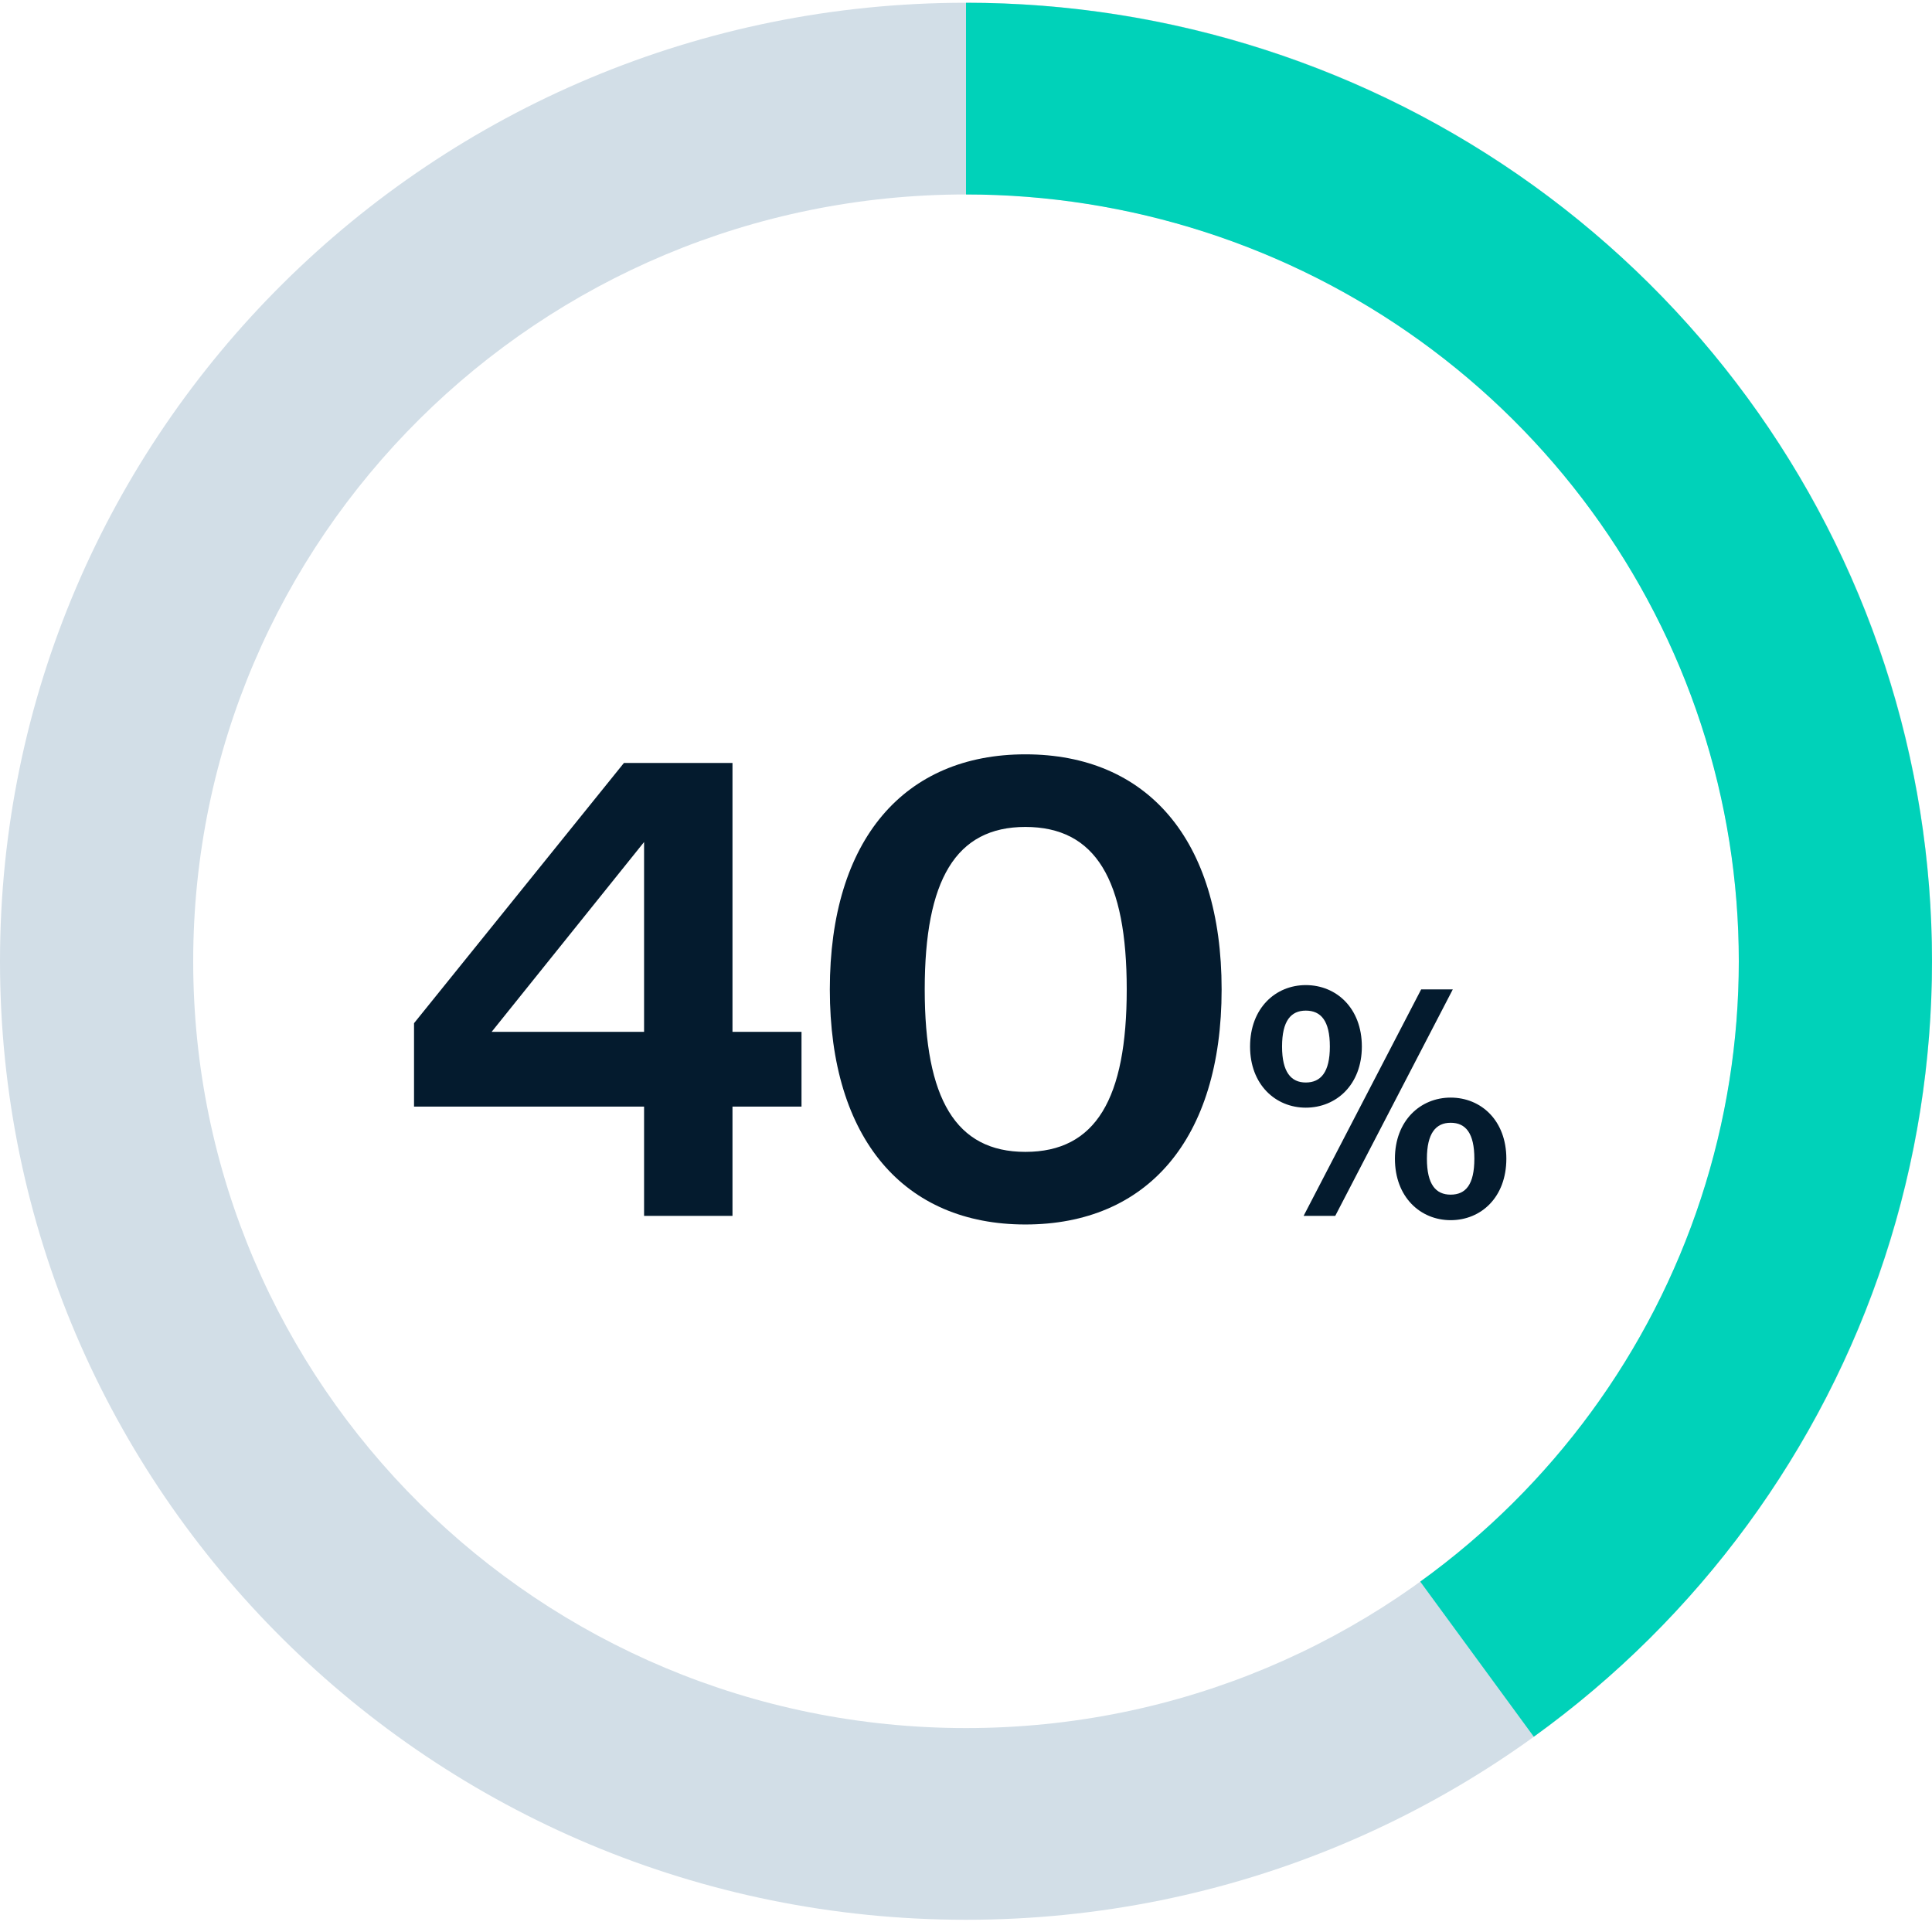
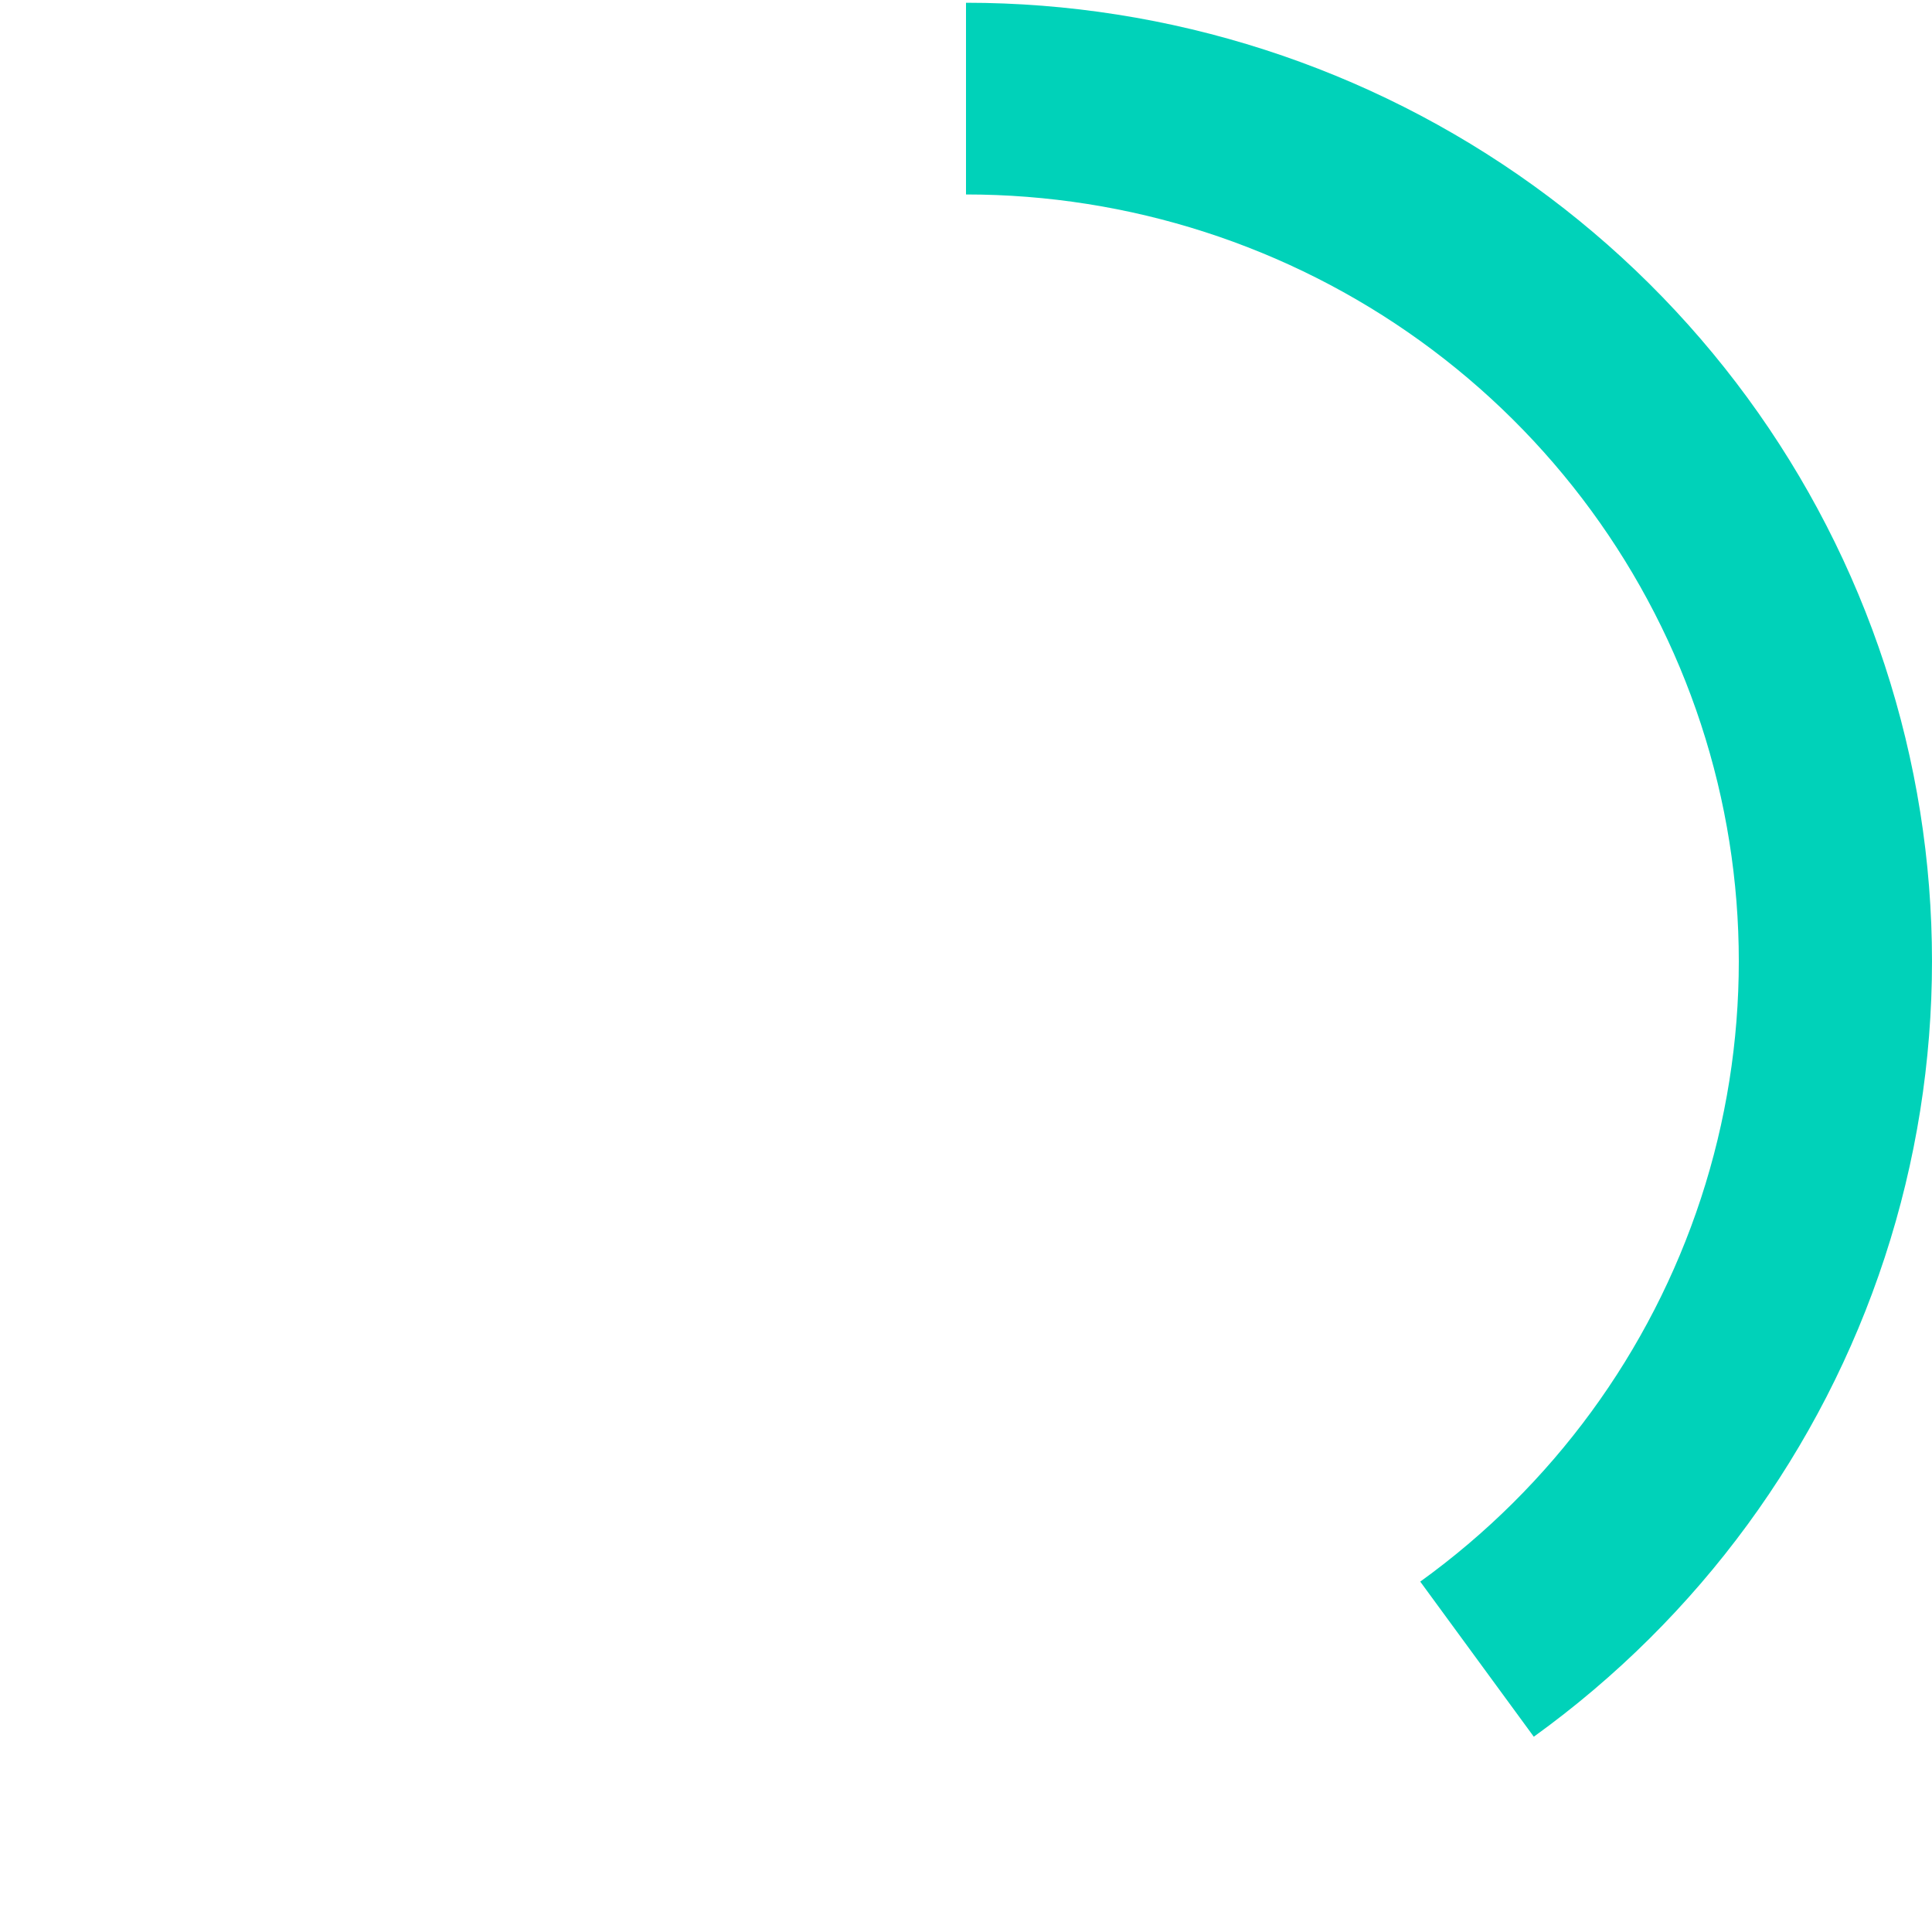
<svg xmlns="http://www.w3.org/2000/svg" width="129" height="129" viewBox="0 0 129 129" fill="none">
-   <path d="M129 64.184C129 99.53 100.122 128.184 64.5 128.184C28.878 128.184 0 99.53 0 64.184C0 28.837 28.878 0.184 64.5 0.184C100.122 0.184 129 28.837 129 64.184ZM12.9 64.184C12.9 92.461 36.002 115.384 64.5 115.384C92.998 115.384 116.1 92.461 116.1 64.184C116.1 35.907 92.998 12.984 64.5 12.984C36.002 12.984 12.9 35.907 12.9 64.184Z" fill="#D2DEE7" />
  <path d="M64.5 0.184C78.121 0.184 91.392 4.462 102.412 12.406C113.432 20.351 121.634 31.552 125.843 44.407C130.052 57.261 130.052 71.107 125.843 83.961C121.634 96.815 113.432 108.016 102.412 115.961L94.83 105.605C103.645 99.25 110.207 90.288 113.575 80.005C116.942 69.722 116.942 58.645 113.575 48.362C110.207 38.079 103.645 29.117 94.83 22.762C86.014 16.407 75.397 12.984 64.5 12.984L64.5 0.184Z" fill="#00D2B9" />
-   <path d="M48.908 50.943H41.66L27.645 68.319V73.887H43.005V81.183H48.908V73.887H53.517V68.895H48.908V50.943ZM43.005 56.223V68.895H32.828L43.005 56.223Z" fill="#041B2E" />
-   <path d="M81.568 66.063C81.568 56.031 76.576 50.367 68.464 50.367C60.4 50.367 55.408 56.031 55.408 66.063C55.408 76.095 60.4 81.759 68.464 81.759C76.576 81.759 81.568 76.095 81.568 66.063ZM75.232 66.063C75.232 73.359 73.168 76.911 68.464 76.911C63.808 76.911 61.744 73.359 61.744 66.063C61.744 58.767 63.808 55.215 68.464 55.215C73.168 55.215 75.232 58.767 75.232 66.063Z" fill="#041B2E" />
-   <path d="M85.603 69.879C85.603 68.151 86.203 67.479 87.187 67.479C88.195 67.479 88.795 68.151 88.795 69.879C88.795 71.583 88.195 72.279 87.187 72.279C86.203 72.279 85.603 71.583 85.603 69.879ZM83.467 69.879C83.467 72.423 85.171 73.959 87.187 73.959C89.227 73.959 90.931 72.423 90.931 69.879C90.931 67.311 89.227 65.775 87.187 65.775C85.171 65.775 83.467 67.311 83.467 69.879ZM98.443 77.367C98.443 79.095 97.867 79.767 96.859 79.767C95.875 79.767 95.275 79.095 95.275 77.367C95.275 75.663 95.875 74.967 96.859 74.967C97.867 74.967 98.443 75.663 98.443 77.367ZM97.003 66.063H94.891L87.043 81.183H89.155L97.003 66.063ZM100.579 77.367C100.579 74.823 98.899 73.287 96.859 73.287C94.843 73.287 93.139 74.823 93.139 77.367C93.139 79.935 94.843 81.471 96.859 81.471C98.899 81.471 100.579 79.935 100.579 77.367Z" fill="#041B2E" />
</svg>